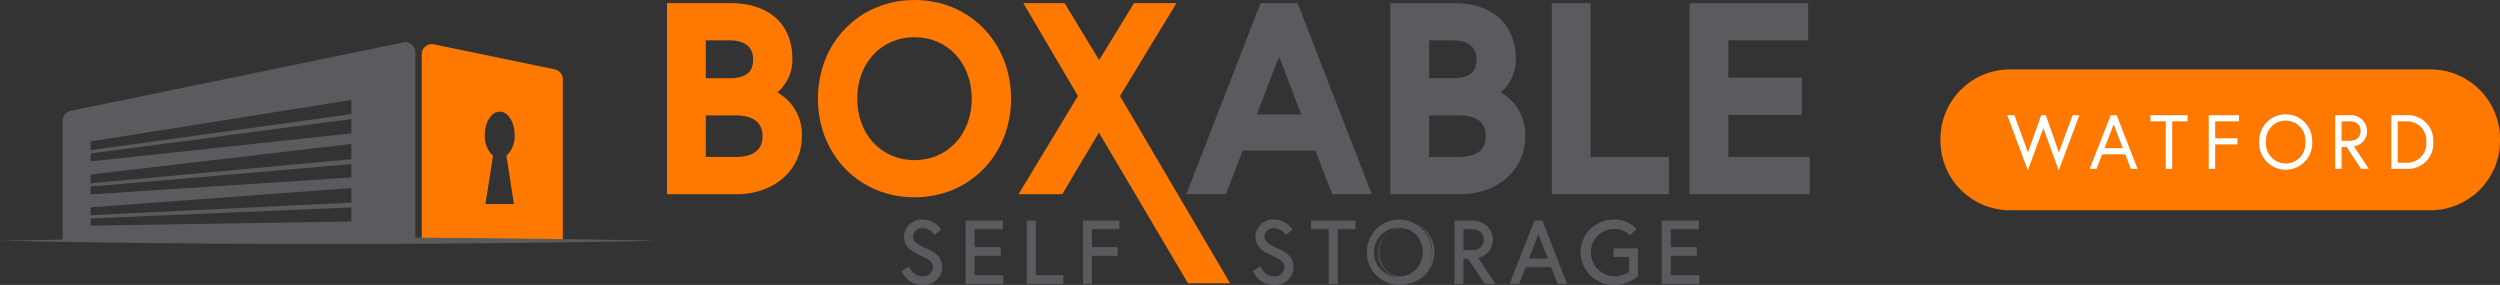
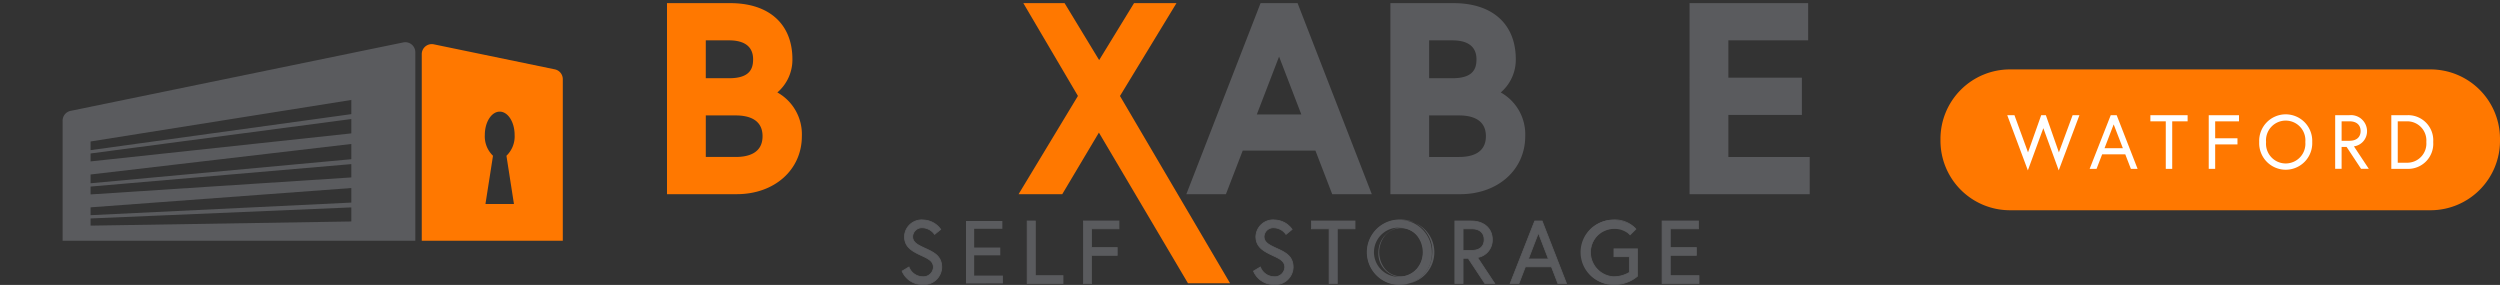
<svg xmlns="http://www.w3.org/2000/svg" width="394.869" height="45" viewBox="0 0 394.869 45">
  <rect x="0" y="0" width="394.869" height="45" fill="#333333" stroke="none" />
  <defs>
    <clipPath id="clip-path">
      <rect id="Rectangle_1300" data-name="Rectangle 1300" width="394.869" height="45" fill="none" />
    </clipPath>
  </defs>
  <g id="Group_2756" data-name="Group 2756" transform="translate(0 0)">
    <g id="Group_2755" data-name="Group 2755" transform="translate(0 0)" clip-path="url(#clip-path)">
      <path id="Path_5820" data-name="Path 5820" d="M492.429,37.091H426.011a10.979,10.979,0,0,1-10.979-10.979v-.287a10.979,10.979,0,0,1,10.979-10.979h66.418a10.979,10.979,0,0,1,10.979,10.979v.287a10.979,10.979,0,0,1-10.979,10.979" transform="translate(-108.539 -3.883)" fill="#ff7800" />
      <path id="Path_5821" data-name="Path 5821" d="M111.221,13.421,92.107,9.468a1.581,1.581,0,0,0-1.9,1.548V40.491h22.276V14.968a1.58,1.58,0,0,0-1.261-1.548m-6.454,21.267h-4.5l1.191-7.618a4.237,4.237,0,0,1-1.292-3.285c0-2.035,1.054-3.684,2.354-3.684s2.354,1.65,2.354,3.684a4.237,4.237,0,0,1-1.293,3.285Z" transform="translate(-23.591 -2.467)" fill="#ff7800" />
      <path id="Path_5822" data-name="Path 5822" d="M13.392,21.42V40.385H69.1V10.611a1.581,1.581,0,0,0-1.9-1.549L14.654,19.871a1.581,1.581,0,0,0-1.262,1.549m4.417,8.5L58.992,25.1v2.409L17.809,31.306Zm0,5.188,41.184-3.05v2.3L17.809,36.348Zm41.184-4.723L17.809,33.069V31.826l41.184-3.545Zm0-6.956L17.809,27.855V26.6l41.184-5.438Zm0-5.282v2.241L17.809,26.075V24.707ZM17.809,38V36.864L58.992,35.12v2.222Z" transform="translate(-3.502 -2.361)" fill="#5a5b5e" />
-       <path id="Path_5823" data-name="Path 5823" d="M0,51.3c33.239-.69,66.993-.674,100.235-.078l3.233.078-3.233.078C66.993,51.978,33.24,51.995,0,51.3" transform="translate(0 -13.281)" fill="#5a5b5e" />
      <path id="Path_5824" data-name="Path 5824" d="M160.093,14.777a6.8,6.8,0,0,0,2.375-5.237c0-5.553-3.672-8.868-9.82-8.868H142.66V30.845h11.023c5.955,0,10.277-3.851,10.277-9.157a7.571,7.571,0,0,0-3.867-6.911m-11.307-2.246V6.55h3.695c1.724,0,3.779.519,3.779,2.991,0,1.392-.43,2.99-3.779,2.99Zm8.966,9.157c0,2.711-2.3,3.28-4.234,3.28h-4.731V18.408h4.731c1.932,0,4.234.569,4.234,3.28" transform="translate(-37.309 -0.176)" fill="#ff7800" />
-       <path id="Path_5825" data-name="Path 5825" d="M190.192,0C181.5,0,174.94,6.7,174.94,15.583s6.557,15.584,15.252,15.584,15.252-6.7,15.252-15.584S198.887,0,190.192,0m9.043,15.583c0,5.624-3.8,9.707-9.043,9.707s-9.043-4.083-9.043-9.707,3.8-9.707,9.043-9.707,9.043,4.083,9.043,9.707" transform="translate(-45.75 0)" fill="#ff7800" />
      <path id="Path_5826" data-name="Path 5826" d="M233.872,15.337,242.794.673h-6.705l-5.506,8.994L225.124.673h-6.516l8.622,14.656-9.375,15.517h6.9l5.79-9.727,14.07,23.8h6.65Z" transform="translate(-56.974 -0.176)" fill="#ff7800" />
      <path id="Path_5827" data-name="Path 5827" d="M271.306.673h-5.845L253.738,30.845h6.252l2.653-6.882h11.482l2.653,6.882h6.252L271.449,1.039Zm.593,17.579h-7.03l3.515-9.14Z" transform="translate(-66.358 -0.176)" fill="#5a5b5e" />
      <path id="Path_5828" data-name="Path 5828" d="M314.812,14.778a6.8,6.8,0,0,0,2.375-5.237c0-5.553-3.671-8.868-9.821-8.868h-9.986V30.846H308.4c5.954,0,10.277-3.851,10.277-9.158a7.57,7.57,0,0,0-3.867-6.91M303.5,18.408h4.732c1.931,0,4.234.569,4.234,3.28s-2.3,3.281-4.234,3.281H303.5Zm3.7-5.877h-3.7V6.551h3.7c1.723,0,3.777.518,3.777,2.99,0,1.392-.429,2.99-3.777,2.99" transform="translate(-77.771 -0.176)" fill="#5a5b5e" />
-       <path id="Path_5829" data-name="Path 5829" d="M338.032.673h-6.126V30.846h18.48V24.968H338.032Z" transform="translate(-86.8 -0.176)" fill="#5a5b5e" />
      <path id="Path_5830" data-name="Path 5830" d="M367.5,24.969V18.325h11.609V12.448H367.5V6.55h12.6V.674h-18.73V30.846h18.979V24.969Z" transform="translate(-94.508 -0.176)" fill="#5a5b5e" />
      <path id="Path_5831" data-name="Path 5831" d="M196.119,57.241a3.475,3.475,0,0,1-3.161-2.071l-.018-.048,1.081-.649.026.068A2.377,2.377,0,0,0,196.119,56a1.578,1.578,0,0,0,1.762-1.47c0-.994-.82-1.373-1.857-1.851-1.535-.707-2.708-1.378-2.708-3.02a2.725,2.725,0,0,1,2.873-2.622,3.558,3.558,0,0,1,2.821,1.447l.031.047-.973.787-.037-.055a2.409,2.409,0,0,0-1.842-.99,1.457,1.457,0,0,0-1.581,1.387c0,.956.849,1.346,2.136,1.935,1.392.637,2.458,1.259,2.458,2.937a2.816,2.816,0,0,1-3.082,2.706" transform="translate(-50.457 -12.302)" fill="#5a5b5e" />
      <path id="Path_5832" data-name="Path 5832" d="M196.162,47.081a3.468,3.468,0,0,1,2.77,1.419l-.877.71a2.453,2.453,0,0,0-1.893-1.017,1.517,1.517,0,0,0-1.642,1.448c0,.988.835,1.378,2.171,1.99,1.49.682,2.422,1.309,2.422,2.882a2.746,2.746,0,0,1-3.02,2.644,3.388,3.388,0,0,1-3.1-2.032l.975-.586a2.421,2.421,0,0,0,2.13,1.5,1.638,1.638,0,0,0,1.823-1.531c0-1.016-.807-1.406-1.893-1.907-1.42-.654-2.673-1.309-2.673-2.965a2.666,2.666,0,0,1,2.811-2.561m0-.123a2.785,2.785,0,0,0-2.934,2.684c0,1.679,1.189,2.359,2.743,3.076,1.13.521,1.822.888,1.822,1.8a1.52,1.52,0,0,1-1.7,1.408,2.274,2.274,0,0,1-2.016-1.425l-.052-.135-.124.075-.975.585-.089.053.038.1a3.538,3.538,0,0,0,3.218,2.11,2.875,2.875,0,0,0,3.143-2.767c0-1.715-1.081-2.345-2.494-2.992-1.309-.6-2.1-.963-2.1-1.879a1.4,1.4,0,0,1,1.52-1.326,2.35,2.35,0,0,1,1.792.962l.075.111.1-.083.877-.71.086-.069-.061-.093a3.561,3.561,0,0,0-2.873-1.475" transform="translate(-50.431 -12.28)" fill="#5a5b5e" />
      <path id="Path_5833" data-name="Path 5833" d="M206.607,57.133V47.267h5.746V48.5H207.9v2.953h4.121v1.236H207.9v3.2h4.538v1.236Z" transform="translate(-54.032 -12.361)" fill="#5a5b5e" />
-       <path id="Path_5834" data-name="Path 5834" d="M212.27,47.307v1.113h-4.454V51.5h4.12V52.61h-4.12v3.327h4.538V57.05h-5.708V47.307Zm.123-.123h-5.869v9.989h5.952V55.814h-4.538V52.732h4.121V51.373h-4.121V48.542h4.455V47.184Z" transform="translate(-54.01 -12.34)" fill="#5a5b5e" />
      <path id="Path_5835" data-name="Path 5835" d="M219.689,57.133V47.267h1.292V55.9h4.371v1.236Z" transform="translate(-57.453 -12.361)" fill="#5a5b5e" />
      <path id="Path_5836" data-name="Path 5836" d="M220.9,47.307v8.63h4.371V57.05h-5.54V47.307Zm.123-.123h-1.414v9.989h5.785V55.814H221.02v-8.63Z" transform="translate(-57.431 -12.34)" fill="#5a5b5e" />
      <path id="Path_5837" data-name="Path 5837" d="M231.716,57.133V47.267h5.621V48.5h-4.329v2.953h4.051v1.236h-4.051v4.44Z" transform="translate(-60.599 -12.361)" fill="#5a5b5e" />
      <path id="Path_5838" data-name="Path 5838" d="M237.255,47.307v1.113h-4.329V51.5h4.051V52.61h-4.051v4.44h-1.169V47.307Zm.123-.123h-5.743v9.989h1.414v-4.44H237.1V51.373h-4.051V48.542h4.329V47.184Z" transform="translate(-60.577 -12.34)" fill="#5a5b5e" />
      <path id="Path_5839" data-name="Path 5839" d="M271.278,57.241a3.476,3.476,0,0,1-3.161-2.071l-.018-.048,1.081-.649.026.068A2.377,2.377,0,0,0,271.278,56a1.578,1.578,0,0,0,1.762-1.47c0-.994-.82-1.373-1.857-1.851-1.535-.707-2.708-1.378-2.708-3.02a2.725,2.725,0,0,1,2.873-2.622,3.562,3.562,0,0,1,2.822,1.447l.03.047-.973.787-.037-.055a2.409,2.409,0,0,0-1.843-.99,1.457,1.457,0,0,0-1.581,1.387c0,.956.849,1.346,2.136,1.935,1.392.637,2.458,1.258,2.458,2.937a2.816,2.816,0,0,1-3.082,2.706" transform="translate(-70.113 -12.302)" fill="#5a5b5e" />
      <path id="Path_5840" data-name="Path 5840" d="M271.321,47.081A3.467,3.467,0,0,1,274.09,48.5l-.877.71a2.452,2.452,0,0,0-1.892-1.017,1.517,1.517,0,0,0-1.643,1.448c0,.988.835,1.378,2.171,1.99,1.49.682,2.422,1.309,2.422,2.882a2.746,2.746,0,0,1-3.02,2.644,3.387,3.387,0,0,1-3.1-2.032l.974-.586a2.422,2.422,0,0,0,2.13,1.5,1.638,1.638,0,0,0,1.824-1.531c0-1.016-.808-1.406-1.893-1.907-1.42-.654-2.673-1.309-2.673-2.965a2.667,2.667,0,0,1,2.812-2.561m0-.123a2.785,2.785,0,0,0-2.935,2.684c0,1.679,1.189,2.36,2.743,3.076,1.13.521,1.822.888,1.822,1.8a1.52,1.52,0,0,1-1.7,1.408,2.272,2.272,0,0,1-2.015-1.425l-.053-.135-.124.075-.975.585-.089.053.038.1a3.538,3.538,0,0,0,3.218,2.11,2.875,2.875,0,0,0,3.143-2.767c0-1.715-1.08-2.345-2.494-2.992-1.309-.6-2.1-.963-2.1-1.879a1.4,1.4,0,0,1,1.521-1.326,2.35,2.35,0,0,1,1.791.962l.075.111.1-.083.876-.71.086-.069-.061-.093a3.559,3.559,0,0,0-2.872-1.475" transform="translate(-70.086 -12.28)" fill="#5a5b5e" />
      <path id="Path_5841" data-name="Path 5841" d="M283.282,57.133V48.5h-2.8V47.267h6.887V48.5h-2.8v8.63Z" transform="translate(-73.353 -12.361)" fill="#5a5b5e" />
      <path id="Path_5842" data-name="Path 5842" d="M287.289,47.307v1.113h-2.8V57.05h-1.169V48.419h-2.8V47.307Zm.123-.123H280.4v1.358h2.8v8.631h1.414V48.542h2.8V47.184Z" transform="translate(-73.331 -12.34)" fill="#5a5b5e" />
      <path id="Path_5843" data-name="Path 5843" d="M297.917,57.241a5.105,5.105,0,1,1,4.878-5.1,4.883,4.883,0,0,1-4.878,5.1m0-8.964a3.883,3.883,0,1,0,3.5,3.864,3.67,3.67,0,0,0-3.5-3.864" transform="translate(-76.636 -12.302)" fill="#5a5b5e" />
      <path id="Path_5844" data-name="Path 5844" d="M297.895,47.081a5.044,5.044,0,1,1-4.816,5.039,4.819,4.819,0,0,1,4.816-5.039m0,8.964a3.944,3.944,0,1,0-3.563-3.925,3.71,3.71,0,0,0,3.563,3.925m0-9.086a5.166,5.166,0,1,0,4.939,5.161,4.942,4.942,0,0,0-4.939-5.161m0,8.964a3.246,3.246,0,0,1-2.488-1.142,4.191,4.191,0,0,1,0-5.321,3.28,3.28,0,0,1,4.976,0,4.191,4.191,0,0,1,0,5.321,3.247,3.247,0,0,1-2.488,1.142" transform="translate(-76.614 -12.28)" fill="#5a5b5e" />
      <path id="Path_5845" data-name="Path 5845" d="M315.907,57.133l-2.63-3.981h-.812v3.981h-1.292V47.267h2.6c1.984,0,3.318,1.182,3.318,2.942a2.814,2.814,0,0,1-2.339,2.828l2.712,4.1Zm-2.069-5.217c1.225,0,1.957-.638,1.957-1.707s-.732-1.707-1.957-1.707h-1.373v3.413Z" transform="translate(-81.378 -12.361)" fill="#5a5b5e" />
      <path id="Path_5846" data-name="Path 5846" d="M313.746,47.307c1.936,0,3.257,1.141,3.257,2.881a2.765,2.765,0,0,1-2.38,2.784l2.7,4.078h-1.406l-2.63-3.98h-.905v3.98h-1.169V47.307Zm-1.364,4.649h1.434c1.308,0,2.018-.7,2.018-1.768s-.71-1.768-2.018-1.768h-1.434v3.536m1.364-4.771H311.09v9.988H312.5v-3.98h.716l2.6,3.926.036.055h1.7l-.126-.19-2.6-3.927a2.854,2.854,0,0,0,2.3-2.868c0-1.8-1.358-3-3.38-3M312.5,48.542h1.312c1.2,0,1.9.6,1.9,1.645s-.691,1.645-1.9,1.645H312.5Z" transform="translate(-81.356 -12.34)" fill="#5a5b5e" />
      <path id="Path_5847" data-name="Path 5847" d="M330.529,57.133,329.513,54.5h-4.12l-1.015,2.631h-1.385l3.876-9.866h1.17l3.848,9.866Zm-1.495-3.867-1.581-4.1-1.581,4.1Z" transform="translate(-84.469 -12.361)" fill="#5a5b5e" />
      <path id="Path_5848" data-name="Path 5848" d="M327.964,47.307l3.8,9.743h-1.225l-1.016-2.631h-4.2L324.3,57.05h-1.253l3.828-9.743Zm-2.213,6h3.341l-1.67-4.329-1.67,4.329m2.3-6.122H326.8l-.03.078-3.828,9.743-.066.168h1.517l.03-.078.985-2.553h4.036l.987,2.553.03.078h1.488l-.065-.167-3.8-9.744Zm-2.119,6,1.492-3.867,1.492,3.867Z" transform="translate(-84.437 -12.34)" fill="#5a5b5e" />
      <path id="Path_5849" data-name="Path 5849" d="M343.226,57.241a5.1,5.1,0,0,1,0-10.2,5.32,5.32,0,0,1,2.757.7,3.158,3.158,0,0,1,.854.7l.033.044-.921.9-.043-.049A3.779,3.779,0,1,0,343.226,56a4.6,4.6,0,0,0,2.611-.679V52.842H343.4V51.606h3.714v4.319l-.018.018a5.752,5.752,0,0,1-3.871,1.3" transform="translate(-88.478 -12.302)" fill="#5a5b5e" />
      <path id="Path_5850" data-name="Path 5850" d="M343.2,47.081a4.473,4.473,0,0,1,3.563,1.378l-.835.821a3.84,3.84,0,1,0-2.728,6.764,4.489,4.489,0,0,0,2.673-.71V52.76h-2.436V51.646h3.591v4.231a5.634,5.634,0,0,1-3.828,1.281,5.043,5.043,0,0,1,0-10.077m0-.123a5.165,5.165,0,0,0,0,10.322,5.706,5.706,0,0,0,3.914-1.316l.036-.035V51.523h-3.836v1.359h2.435v2.391a4.674,4.674,0,0,1-2.55.648,3.819,3.819,0,0,1,0-7.606,3.861,3.861,0,0,1,1.966.521,2.933,2.933,0,0,1,.669.523l.086.1.093-.092.836-.821.077-.075-.066-.086a4.556,4.556,0,0,0-3.661-1.427" transform="translate(-88.456 -12.28)" fill="#5a5b5e" />
      <path id="Path_5851" data-name="Path 5851" d="M355.493,57.133V47.267h5.746V48.5h-4.454v2.953h4.121v1.236h-4.121v3.2h4.538v1.236Z" transform="translate(-92.969 -12.361)" fill="#5a5b5e" />
      <path id="Path_5852" data-name="Path 5852" d="M361.155,47.307v1.113H356.7V51.5h4.12V52.61H356.7v3.327h4.538V57.05h-5.708V47.307Zm.123-.123h-5.869v9.989h5.952V55.814h-4.538V52.732h4.121V51.373h-4.121V48.542h4.454V47.184Z" transform="translate(-92.947 -12.34)" fill="#5a5b5e" />
      <path id="Path_5853" data-name="Path 5853" d="M437.447,33.355l-2.432-6.668-2.444,6.668-3.255-8.713h1.137l2.142,5.869,2.082-5.869h.738l2.057,5.869,2.166-5.869h1.077Z" transform="translate(-112.275 -6.445)" fill="#fff" />
      <path id="Path_5854" data-name="Path 5854" d="M450.268,24.643h.943l3.3,8.47H453.45l-.882-2.287h-3.655l-.884,2.287H446.94Zm-.981,5.215h2.9l-1.453-3.764Z" transform="translate(-116.884 -6.445)" fill="#fff" />
      <path id="Path_5855" data-name="Path 5855" d="M462.361,25.611h-2.433v-.968h5.881v.968h-2.432v7.5h-1.017Z" transform="translate(-120.281 -6.444)" fill="#fff" />
      <path id="Path_5856" data-name="Path 5856" d="M473.426,28.285h3.522v.968h-3.522v3.86h-1.017v-8.47h4.78v.968h-3.763Z" transform="translate(-123.545 -6.444)" fill="#fff" />
      <path id="Path_5857" data-name="Path 5857" d="M491.578,28.826a4.191,4.191,0,1,1-8.374,0,4.191,4.191,0,1,1,8.374,0m-1.089,0a3.112,3.112,0,1,0-6.2,0,3.112,3.112,0,1,0,6.2,0" transform="translate(-126.368 -6.393)" fill="#fff" />
      <path id="Path_5858" data-name="Path 5858" d="M499.453,24.643h2.2a2.538,2.538,0,0,1,2.832,2.5,2.4,2.4,0,0,1-2.07,2.421l2.348,3.545h-1.223l-2.287-3.461h-.786v3.461h-1.016Zm4.017,2.5c0-.932-.617-1.536-1.755-1.536h-1.247v3.073h1.247c1.137,0,1.755-.6,1.755-1.537" transform="translate(-130.617 -6.445)" fill="#fff" />
      <path id="Path_5859" data-name="Path 5859" d="M518.078,28.877a3.969,3.969,0,0,1-4.187,4.235h-2.433v-8.47h2.433a3.969,3.969,0,0,1,4.187,4.234m-1.089,0a3.025,3.025,0,0,0-3.159-3.267h-1.355v6.535h1.355a3.025,3.025,0,0,0,3.159-3.268" transform="translate(-133.757 -6.445)" fill="#fff" />
    </g>
  </g>
</svg>